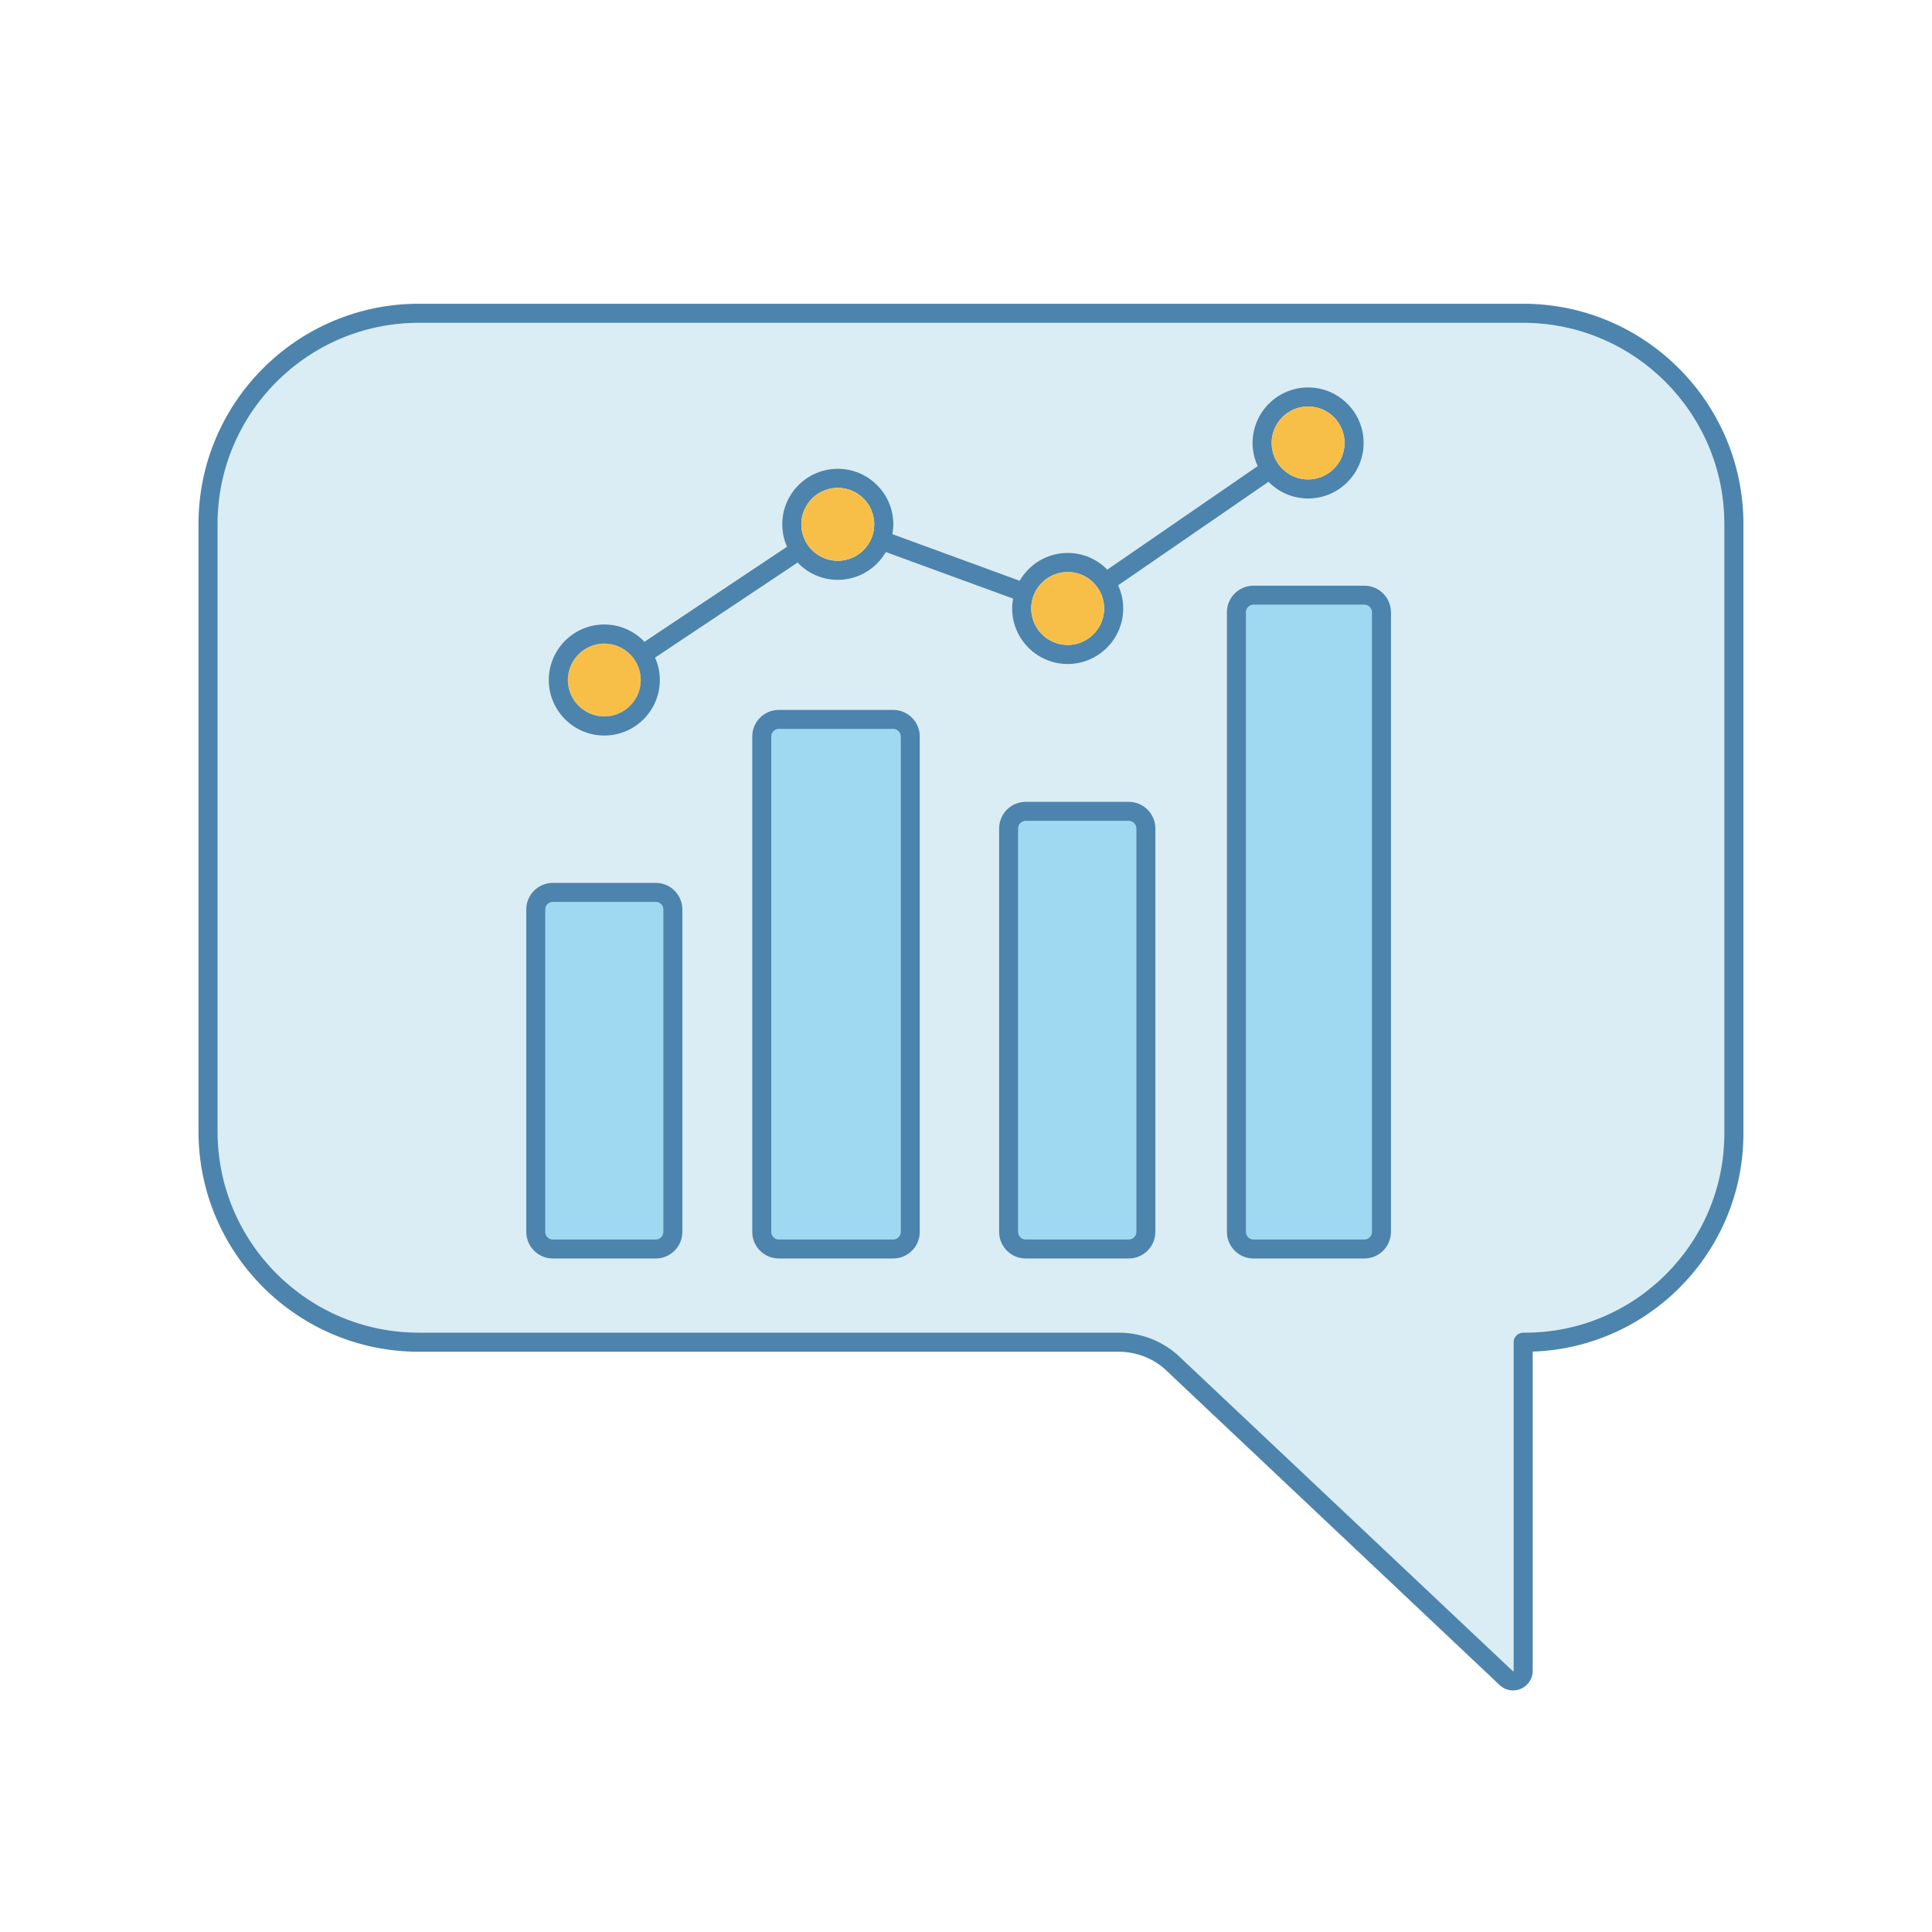
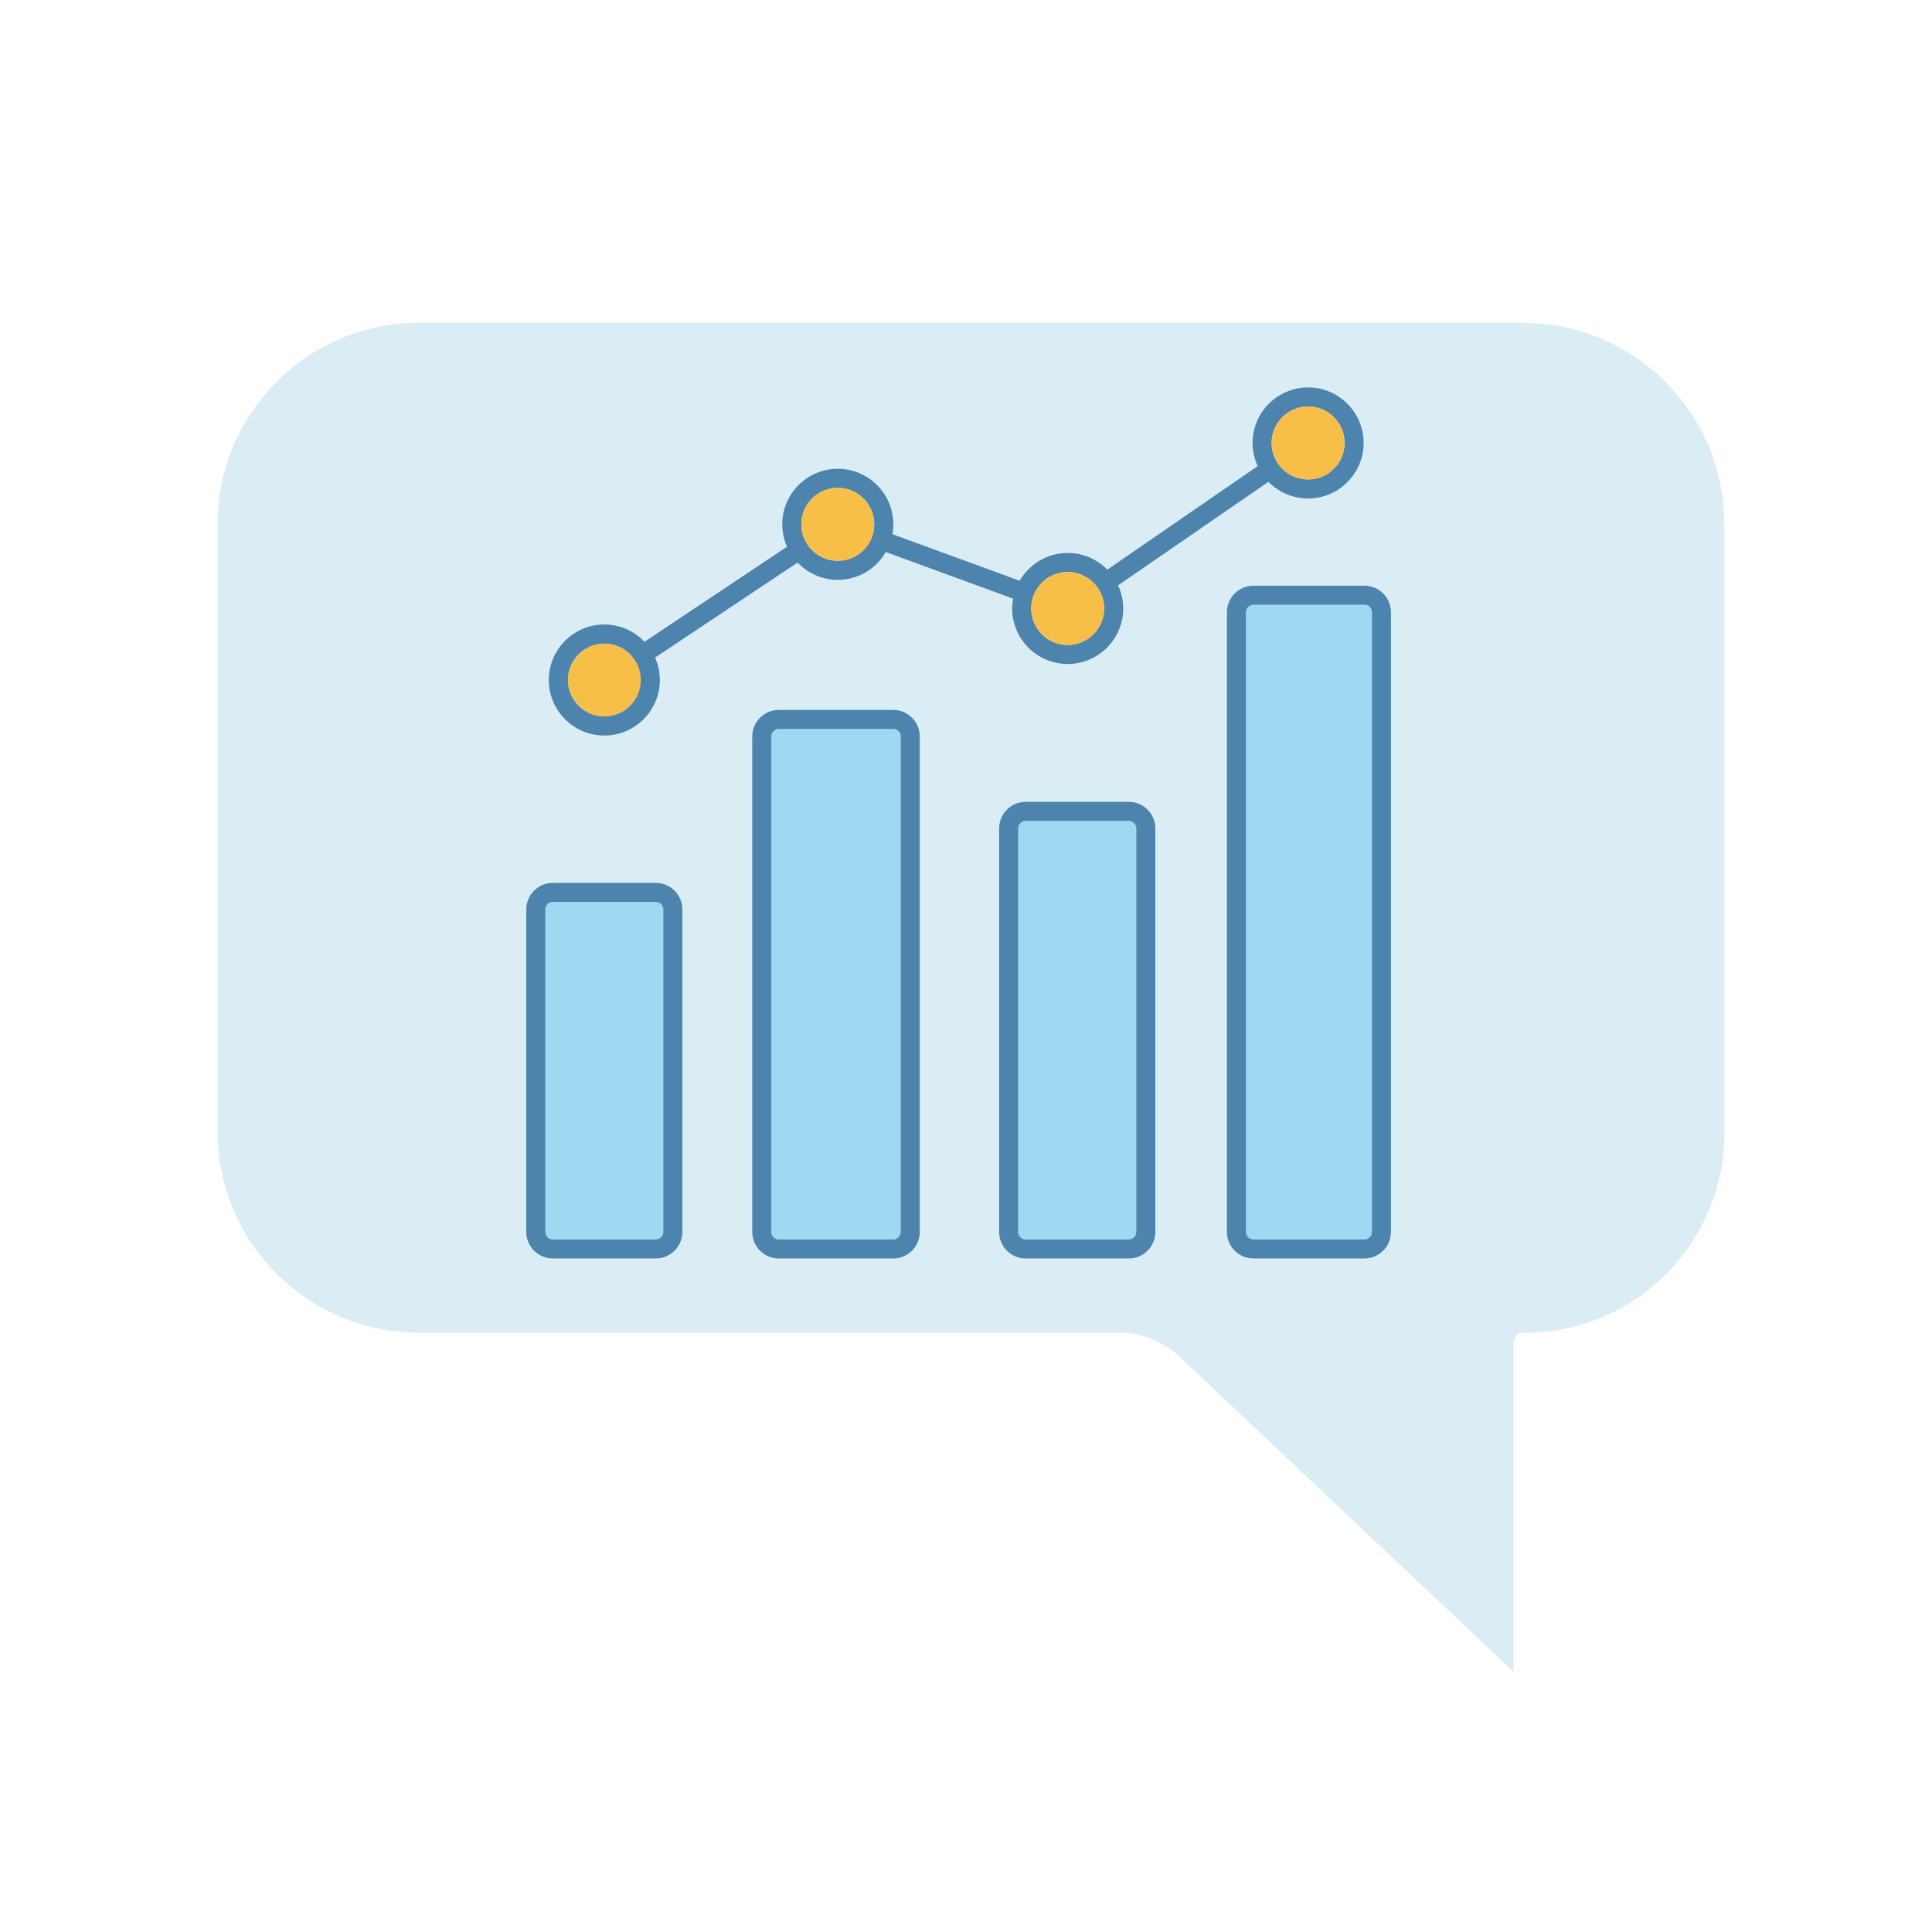
<svg xmlns="http://www.w3.org/2000/svg" version="1.1" id="레이어_1" x="0px" y="0px" width="283.46px" height="283.46px" viewBox="0 0 283.46 283.46" enable-background="new 0 0 283.46 283.46" xml:space="preserve">
  <g>
    <path fill="#DAEDF4" d="M61.437,195.524h102.699c3.143,0,6.182,1.133,8.557,3.189l49.299,46.502c0.013,0,0.084-0.003,0.084-0.078   v-48.212c0-0.773,0.627-1.401,1.401-1.401h0.309c16.103,0,29.204-13.101,29.204-29.203V76.877c0-16.273-13.24-29.512-29.513-29.512   H61.437c-16.273,0-29.513,13.239-29.513,29.512v89.134C31.924,182.286,45.164,195.524,61.437,195.524z M134.95,180.749   c0,2.149-1.75,3.898-3.899,3.898h-16.786c-2.15,0-3.899-1.749-3.899-3.898v-72.695c0-2.149,1.75-3.899,3.899-3.899h16.786   c2.149,0,3.899,1.75,3.899,3.899V180.749z M169.513,180.749c0,2.149-1.75,3.898-3.9,3.898h-15.124c-2.151,0-3.9-1.749-3.9-3.898   v-59.207c0-2.15,1.749-3.899,3.9-3.899h15.124c2.15,0,3.9,1.75,3.9,3.899V180.749z M204.083,89.827v90.921   c0,2.149-1.75,3.898-3.9,3.898h-16.275c-2.149,0-3.898-1.749-3.898-3.898V89.827c0-2.151,1.749-3.899,3.898-3.899h16.275   C202.333,85.928,204.083,87.676,204.083,89.827z M88.664,91.621c2.318,0,4.408,0.977,5.894,2.537l20.908-13.942   c-0.446-1.007-0.698-2.117-0.698-3.288c0-4.494,3.657-8.15,8.151-8.15c4.494,0,8.15,3.656,8.15,8.15   c0,0.493-0.051,0.974-0.136,1.442l18.669,6.833c1.411-2.435,4.039-4.079,7.049-4.079c2.276,0,4.335,0.939,5.813,2.448l22.06-15.187   c-0.478-1.035-0.751-2.182-0.751-3.395c0-4.494,3.658-8.15,8.15-8.15c4.494,0,8.151,3.656,8.151,8.15   c0,4.495-3.657,8.151-8.151,8.151c-2.274,0-4.333-0.939-5.813-2.447L164.051,85.88c0.477,1.034,0.75,2.182,0.75,3.394   c0,4.495-3.657,8.151-8.151,8.151c-4.492,0-8.149-3.656-8.149-8.151c0-0.493,0.051-0.974,0.136-1.442l-18.669-6.833   c-1.411,2.435-4.039,4.08-7.049,4.08c-2.319,0-4.409-0.978-5.895-2.537L96.116,96.485c0.446,1.007,0.699,2.116,0.699,3.287   c0,4.494-3.657,8.151-8.151,8.151s-8.151-3.657-8.151-8.151C80.513,95.276,84.169,91.621,88.664,91.621z M77.21,133.43   c0-2.15,1.749-3.899,3.899-3.899h15.108c2.149,0,3.899,1.749,3.899,3.899v47.319c0,2.149-1.75,3.898-3.899,3.898H81.109   c-2.15,0-3.899-1.749-3.899-3.898V133.43z" />
-     <path fill="#4C84AD" d="M61.437,198.325h102.699c2.471,0,4.858,0.89,6.681,2.465l49.21,46.439c0.536,0.509,1.235,0.788,1.965,0.788   c1.59,0,2.885-1.291,2.885-2.88v-46.831c17.145-0.577,30.914-14.704,30.914-31.985V76.877c0-17.817-14.496-32.313-32.313-32.313   H61.437c-17.818,0-32.314,14.496-32.314,32.313v89.134C29.123,183.829,43.619,198.325,61.437,198.325z M31.924,76.877   c0-16.273,13.239-29.512,29.513-29.512h162.04c16.272,0,29.513,13.239,29.513,29.512v89.443c0,16.103-13.102,29.203-29.204,29.203   h-0.309c-0.774,0-1.401,0.628-1.401,1.401v48.212c0,0.075-0.071,0.078-0.084,0.078l-49.299-46.502   c-2.375-2.057-5.414-3.189-8.557-3.189H61.437c-16.273,0-29.513-13.238-29.513-29.513V76.877z" />
    <path fill="#9ED9F1" d="M182.81,89.827v90.921c0,0.605,0.492,1.098,1.097,1.098h16.275c0.607,0,1.099-0.492,1.099-1.098V89.827   c0-0.605-0.491-1.099-1.099-1.099h-16.275C183.302,88.729,182.81,89.222,182.81,89.827z" />
    <path fill="#4C84AD" d="M180.008,89.827v90.921c0,2.149,1.749,3.898,3.898,3.898h16.275c2.15,0,3.9-1.749,3.9-3.898V89.827   c0-2.151-1.75-3.899-3.9-3.899h-16.275C181.757,85.928,180.008,87.676,180.008,89.827z M201.281,89.827v90.921   c0,0.605-0.491,1.098-1.099,1.098h-16.275c-0.604,0-1.097-0.492-1.097-1.098V89.827c0-0.605,0.492-1.099,1.097-1.099h16.275   C200.79,88.729,201.281,89.222,201.281,89.827z" />
    <path fill="#9ED9F1" d="M165.613,120.443h-15.124c-0.606,0-1.1,0.493-1.1,1.098v59.207c0,0.605,0.493,1.098,1.1,1.098h15.124   c0.606,0,1.1-0.492,1.1-1.098v-59.207C166.712,120.936,166.219,120.443,165.613,120.443z" />
-     <path fill="#4C84AD" d="M165.613,117.642h-15.124c-2.151,0-3.9,1.75-3.9,3.899v59.207c0,2.149,1.749,3.898,3.9,3.898h15.124   c2.15,0,3.9-1.749,3.9-3.898v-59.207C169.513,119.392,167.763,117.642,165.613,117.642z M166.712,180.749   c0,0.605-0.493,1.098-1.1,1.098h-15.124c-0.606,0-1.1-0.492-1.1-1.098v-59.207c0-0.605,0.493-1.098,1.1-1.098h15.124   c0.606,0,1.1,0.493,1.1,1.098V180.749z" />
+     <path fill="#4C84AD" d="M165.613,117.642h-15.124c-2.151,0-3.9,1.75-3.9,3.899v59.207c0,2.149,1.749,3.898,3.9,3.898h15.124   c2.15,0,3.9-1.749,3.9-3.898v-59.207C169.513,119.392,167.763,117.642,165.613,117.642z M166.712,180.749   c0,0.605-0.493,1.098-1.1,1.098h-15.124c-0.606,0-1.1-0.492-1.1-1.098v-59.207c0-0.605,0.493-1.098,1.1-1.098h15.124   c0.606,0,1.1,0.493,1.1,1.098V180.749" />
    <path fill="#9ED9F1" d="M81.109,181.846h15.108c0.606,0,1.098-0.492,1.098-1.098V133.43c0-0.606-0.492-1.099-1.098-1.099H81.109   c-0.606,0-1.098,0.493-1.098,1.099v47.319C80.011,181.354,80.503,181.846,81.109,181.846z" />
    <path fill="#4C84AD" d="M81.109,184.647h15.108c2.149,0,3.899-1.749,3.899-3.898V133.43c0-2.15-1.75-3.899-3.899-3.899H81.109   c-2.15,0-3.899,1.749-3.899,3.899v47.319C77.21,182.898,78.959,184.647,81.109,184.647z M80.011,133.43   c0-0.606,0.492-1.099,1.098-1.099h15.108c0.606,0,1.098,0.493,1.098,1.099v47.319c0,0.605-0.492,1.098-1.098,1.098H81.109   c-0.606,0-1.098-0.492-1.098-1.098V133.43z" />
    <path fill="#9ED9F1" d="M131.05,106.955h-16.786c-0.606,0-1.099,0.493-1.099,1.098v72.695c0,0.605,0.493,1.098,1.099,1.098h16.786   c0.606,0,1.099-0.492,1.099-1.098v-72.695C132.149,107.448,131.657,106.955,131.05,106.955z" />
    <path fill="#4C84AD" d="M131.05,104.154h-16.786c-2.15,0-3.899,1.75-3.899,3.899v72.695c0,2.149,1.75,3.898,3.899,3.898h16.786   c2.149,0,3.899-1.749,3.899-3.898v-72.695C134.95,105.904,133.2,104.154,131.05,104.154z M132.149,180.749   c0,0.605-0.492,1.098-1.099,1.098h-16.786c-0.606,0-1.099-0.492-1.099-1.098v-72.695c0-0.605,0.493-1.098,1.099-1.098h16.786   c0.606,0,1.099,0.493,1.099,1.098V180.749z" />
    <path fill="#F8BF48" d="M88.664,105.121c2.95,0,5.35-2.399,5.35-5.35c0-2.951-2.4-5.35-5.35-5.35c-2.95,0-5.35,2.399-5.35,5.35   C83.313,102.722,85.713,105.121,88.664,105.121z" />
    <path fill="#4C84AD" d="M88.664,107.922c4.494,0,8.151-3.657,8.151-8.151c0-1.17-0.253-2.28-0.699-3.287l20.908-13.943   c1.486,1.559,3.576,2.537,5.895,2.537c3.01,0,5.638-1.645,7.049-4.08l18.669,6.833c-0.085,0.468-0.136,0.949-0.136,1.442   c0,4.495,3.657,8.151,8.149,8.151c4.494,0,8.151-3.656,8.151-8.151c0-1.212-0.273-2.36-0.75-3.394l22.059-15.186   c1.479,1.508,3.538,2.447,5.813,2.447c4.494,0,8.151-3.656,8.151-8.151c0-4.494-3.657-8.15-8.151-8.15   c-4.492,0-8.15,3.656-8.15,8.15c0,1.213,0.273,2.36,0.751,3.395l-22.06,15.187c-1.479-1.509-3.537-2.448-5.813-2.448   c-3.01,0-5.638,1.645-7.049,4.079l-18.669-6.833c0.085-0.468,0.136-0.949,0.136-1.442c0-4.494-3.656-8.15-8.15-8.15   c-4.494,0-8.151,3.656-8.151,8.15c0,1.17,0.252,2.281,0.698,3.288L94.558,94.157c-1.486-1.56-3.576-2.537-5.894-2.537   c-4.494,0-8.151,3.656-8.151,8.151C80.513,104.266,84.169,107.922,88.664,107.922z M88.664,94.421c2.95,0,5.35,2.399,5.35,5.35   c0,2.95-2.4,5.35-5.35,5.35c-2.95,0-5.35-2.399-5.35-5.35C83.313,96.821,85.713,94.421,88.664,94.421z M117.568,76.927   c0-2.949,2.4-5.35,5.35-5.35s5.349,2.401,5.349,5.35c0,2.95-2.399,5.351-5.349,5.351S117.568,79.877,117.568,76.927z M162,89.274   c0,2.95-2.399,5.351-5.351,5.351c-2.948,0-5.349-2.4-5.349-5.351s2.4-5.349,5.349-5.349C159.601,83.925,162,86.324,162,89.274z    M186.573,64.99c0-2.95,2.399-5.35,5.35-5.35s5.351,2.4,5.351,5.35c0,2.951-2.4,5.351-5.351,5.351S186.573,67.941,186.573,64.99z" />
    <path fill="#F8BF48" d="M122.918,82.278c2.95,0,5.349-2.4,5.349-5.351c0-2.949-2.399-5.35-5.349-5.35s-5.35,2.401-5.35,5.35   C117.568,79.877,119.968,82.278,122.918,82.278z" />
    <path fill="#F8BF48" d="M151.301,89.274c0,2.95,2.4,5.351,5.349,5.351c2.951,0,5.351-2.4,5.351-5.351s-2.399-5.349-5.351-5.349   C153.702,83.925,151.301,86.324,151.301,89.274z" />
    <path fill="#F8BF48" d="M191.922,70.341c2.95,0,5.351-2.4,5.351-5.351c0-2.95-2.4-5.35-5.351-5.35s-5.35,2.4-5.35,5.35   C186.573,67.941,188.972,70.341,191.922,70.341z" />
  </g>
</svg>